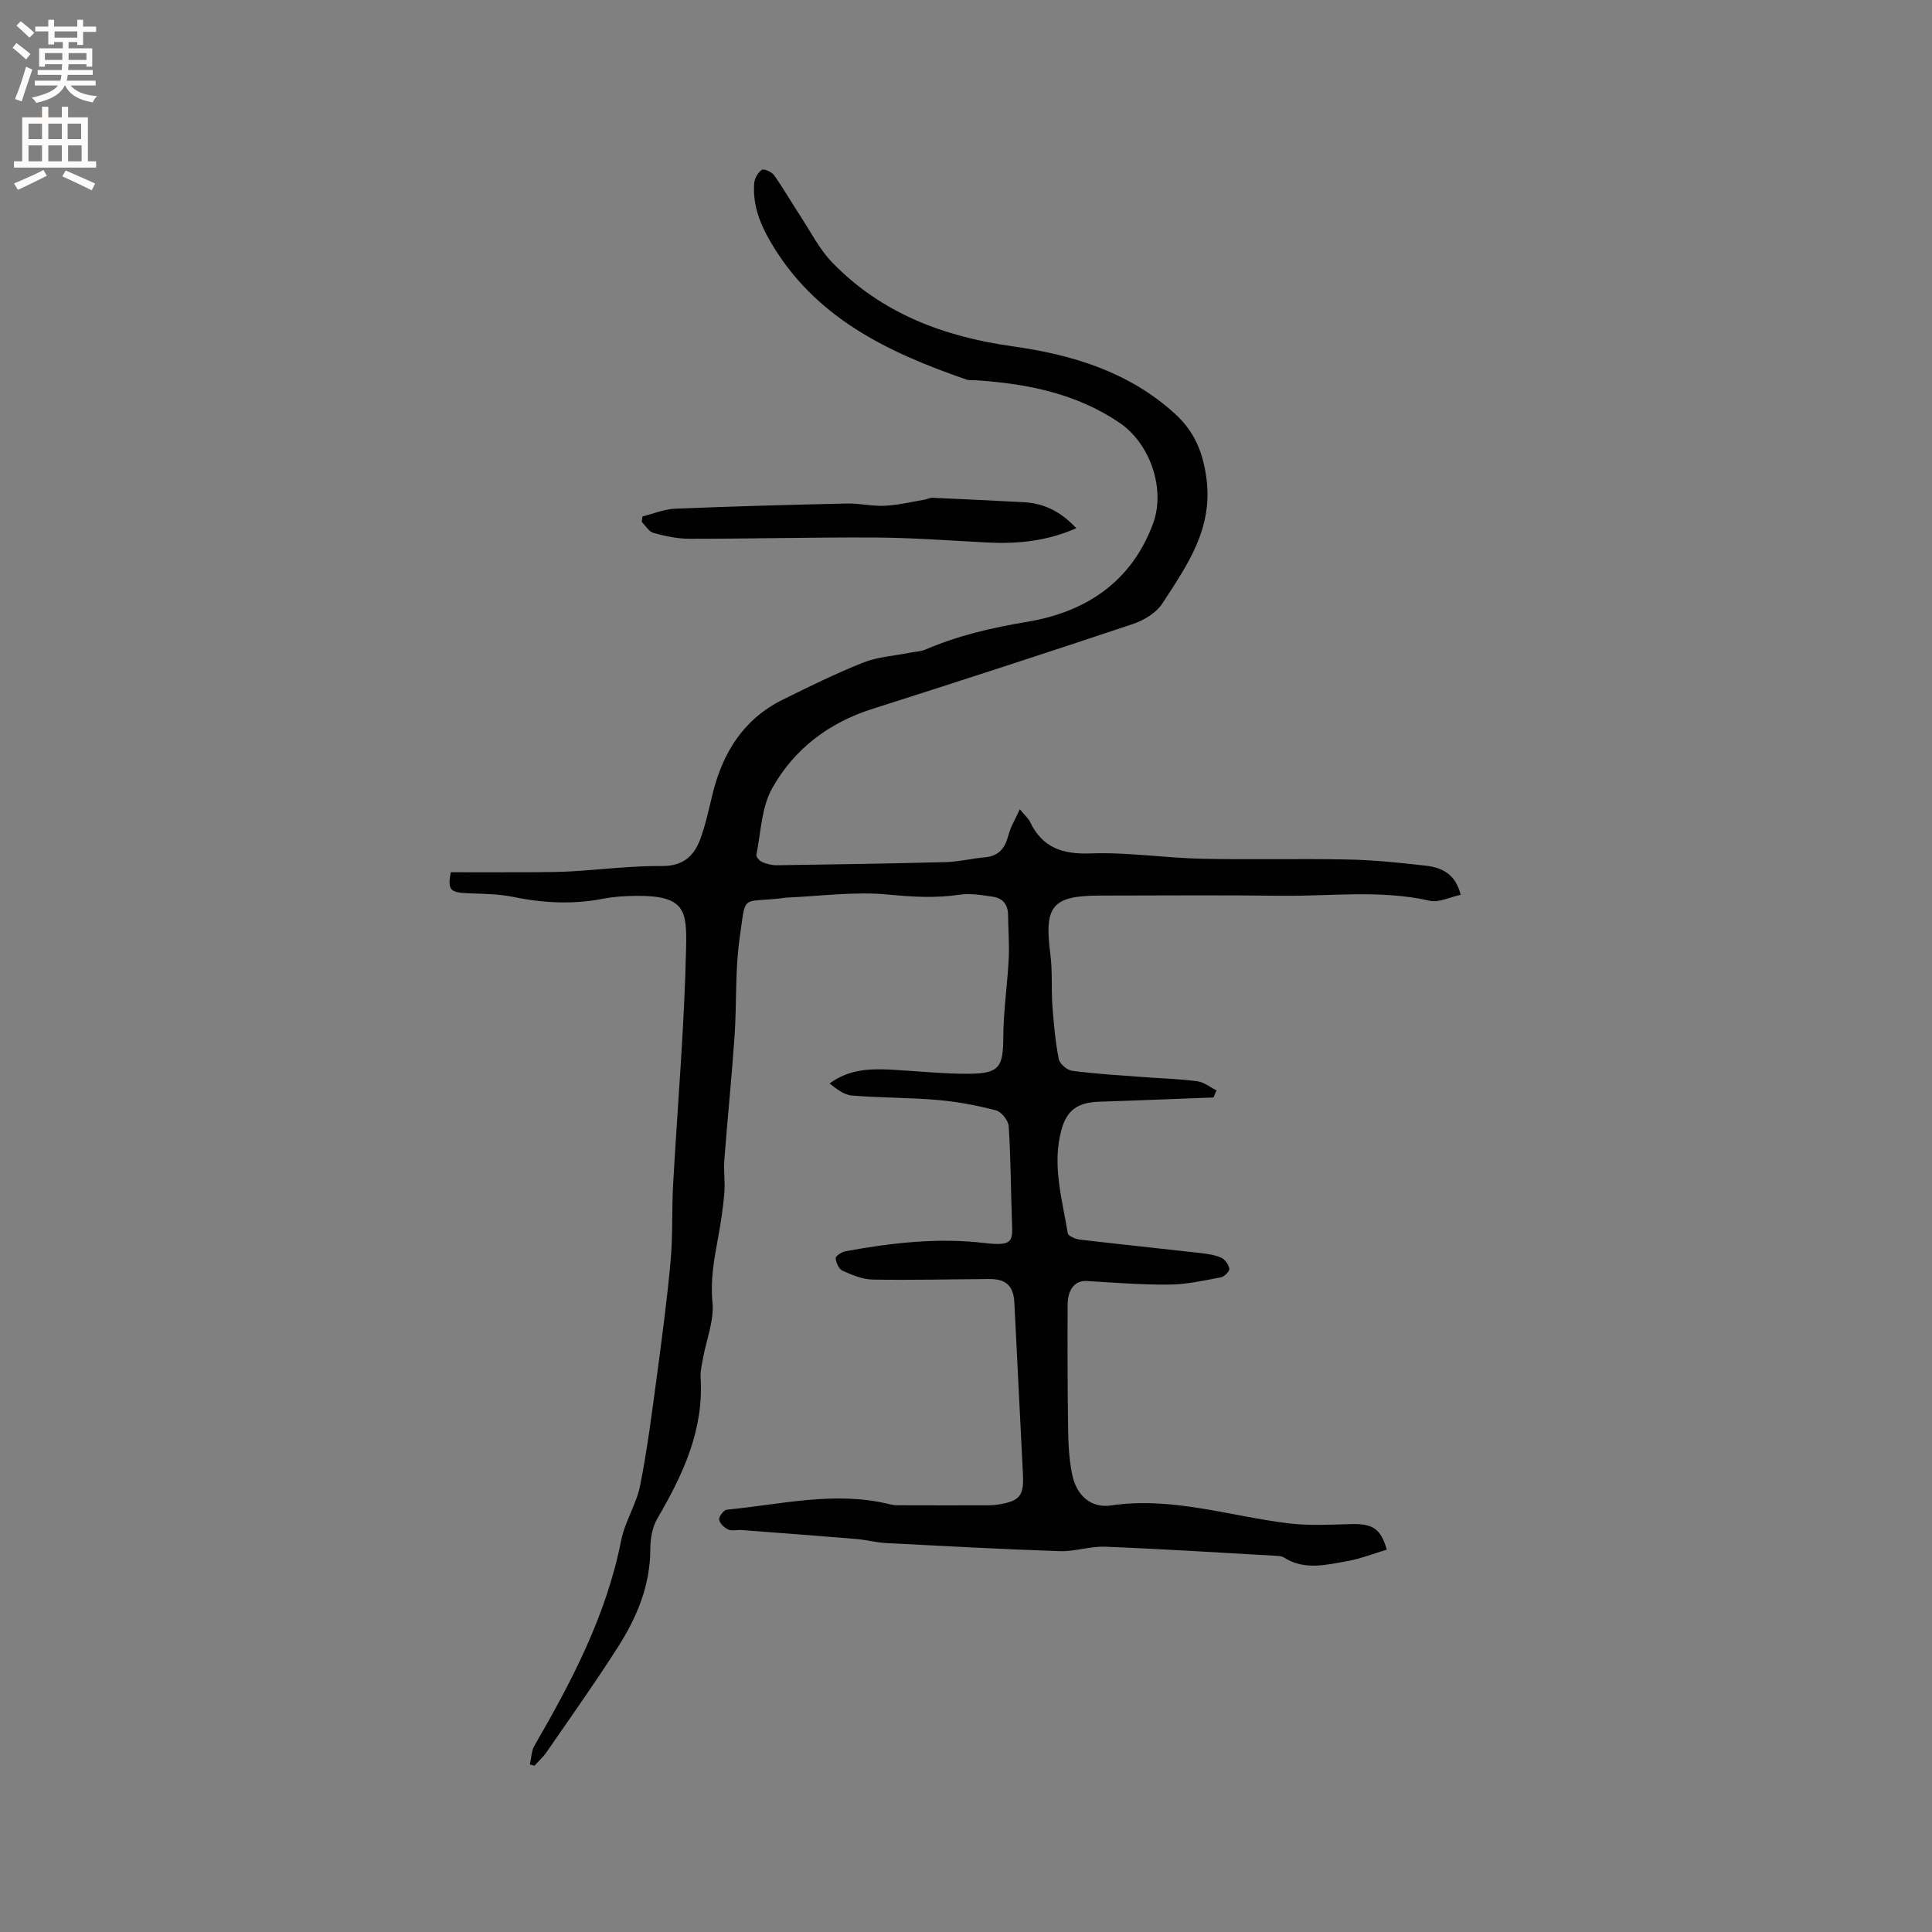
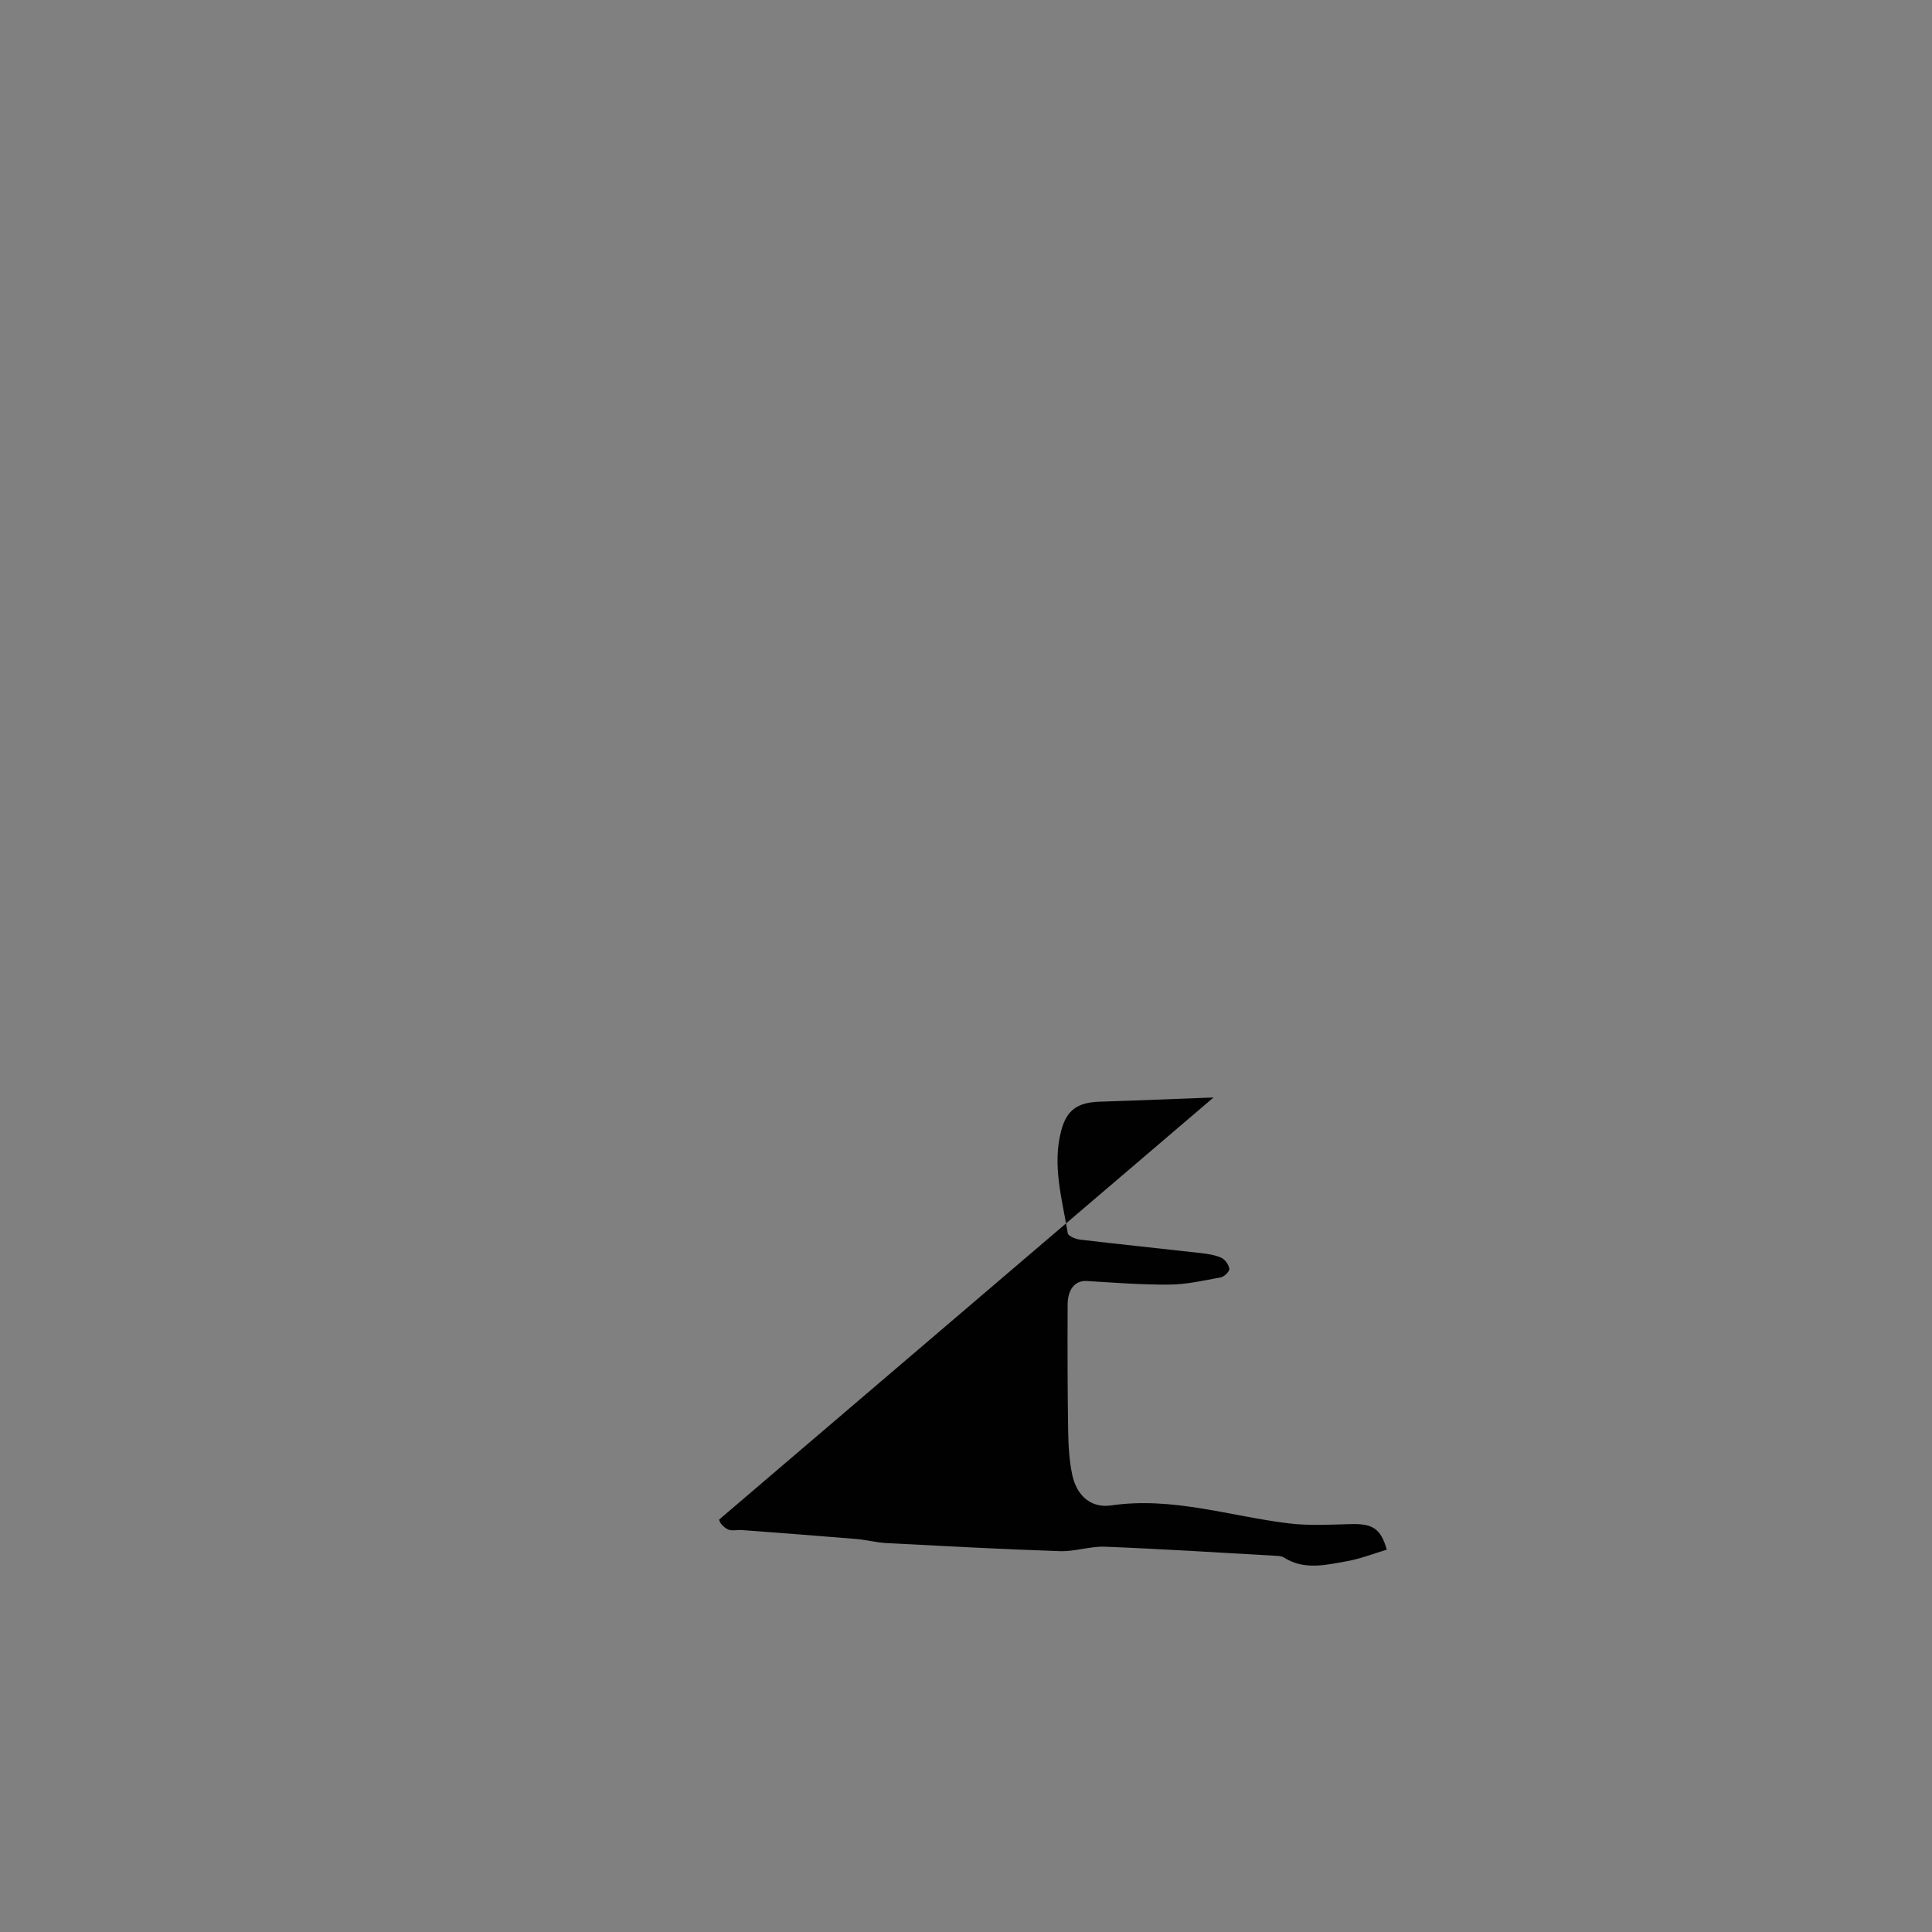
<svg xmlns="http://www.w3.org/2000/svg" enable-background="new 0 0 400 400" viewBox="0 0 400 400">
  <rect x="0" y="0" width="400" height="400" fill="#808080" stroke="none" />
-   <path d="m251.25 227.22c-5.68.22-11.36.43-17.04.65-2.22.08-4.45.15-6.67.23-4.39.16-6.66 1.69-7.79 5.86-1.97 7.23.16 14.3 1.32 21.37.09.58 1.6 1.21 2.52 1.32 8.31.98 16.64 1.83 24.96 2.78 1.46.17 2.99.38 4.3.97.78.35 1.56 1.45 1.67 2.3.07.52-1.04 1.62-1.75 1.76-3.52.66-7.08 1.47-10.64 1.5-5.7.06-11.41-.4-17.1-.74-2.37-.14-3.98 1.59-3.99 4.94-.03 8.69-.03 17.39.11 26.08.05 3.05.22 6.15.85 9.12.91 4.27 3.85 6.94 8.06 6.32 12.64-1.86 24.56 2.24 36.79 3.72 4.16.5 8.43.27 12.64.15 4.62-.14 6.35.81 7.63 5.29-2.75.82-5.48 1.9-8.31 2.4-4.34.77-8.79 1.9-12.98-.77-.5-.32-1.22-.34-1.85-.37-11.73-.66-23.45-1.41-35.18-1.87-3.11-.12-6.27 1.03-9.39.92-11.96-.4-23.92-1.05-35.87-1.67-2.1-.11-4.18-.68-6.28-.85-7.89-.66-15.79-1.25-23.69-1.85-.95-.07-2.03.24-2.83-.12s-1.76-1.29-1.85-2.05c-.07-.65.97-1.99 1.61-2.05 11.21-1.07 22.38-3.92 33.72-1.12.51.13 1.05.21 1.57.21 6.23.02 12.46.02 18.7.01.74 0 1.49-.05 2.22-.17 4.42-.71 5.3-1.8 5.08-6.23-.59-11.86-1.18-23.72-1.78-35.58-.17-3.42-1.69-4.89-5.17-4.87-8.06.04-16.12.26-24.17.11-2.11-.04-4.28-.96-6.25-1.84-.75-.33-1.34-1.67-1.4-2.59-.03-.45 1.26-1.3 2.06-1.44 9.5-1.73 19.06-2.84 28.73-1.7 6.19.73 5.85-.45 5.69-4.9-.23-6.43-.24-12.87-.66-19.29-.08-1.18-1.51-2.97-2.63-3.27-3.95-1.03-8.01-1.8-12.07-2.15-5.9-.51-11.84-.44-17.75-.92-1.63-.13-3.17-1.33-4.63-2.5 4.09-3.02 8.47-3.08 12.9-2.85 5.39.28 10.78.9 16.17.84 6.11-.07 6.86-1.48 6.89-7.54.02-5.39.84-10.77 1.12-16.17.16-3.06-.1-6.13-.13-9.2-.02-2.14-1.13-3.45-3.14-3.74-2.28-.33-4.66-.75-6.89-.42-4.96.73-9.76.46-14.77-.03-6.89-.67-13.94.32-20.92.62-.53.02-1.05.14-1.58.19-8.07.85-6.95-.88-8.25 8-.99 6.76-.61 13.7-1.08 20.55-.59 8.56-1.47 17.1-2.12 25.65-.17 2.29.2 4.61 0 6.9-.27 3.14-.76 6.26-1.33 9.36-.8 4.35-1.57 8.57-1.12 13.15.37 3.73-1.24 7.65-1.94 11.49-.24 1.35-.6 2.73-.52 4.07.7 10.88-3.66 20.14-8.95 29.2-1.05 1.79-1.46 4.19-1.46 6.31 0 7.53-2.77 14.13-6.67 20.25-4.72 7.41-9.82 14.57-14.81 21.81-.71 1.03-1.67 1.88-2.51 2.82-.32-.09-.63-.19-.95-.28.31-1.31.32-2.79.96-3.9 7.78-13.41 14.9-27.05 17.95-42.49.77-3.89 3.15-7.46 3.92-11.35 1.48-7.44 2.44-15 3.45-22.52 1.07-7.97 2.13-15.94 2.86-23.94.48-5.25.23-10.56.52-15.83.91-16.36 2.34-32.7 2.69-49.07.17-7.73-.22-10.83-10.46-10.72-2.22.02-4.47.16-6.64.58-6.25 1.22-12.4.93-18.61-.35-3.08-.63-6.3-.65-9.46-.77-3.72-.14-4.24-.74-3.55-4.35 5.96 0 11.85.02 17.74-.01 2.43-.01 4.86-.04 7.29-.18 6.23-.37 12.46-1.15 18.68-1.1 4.29.04 6.6-1.98 7.91-5.48 1.14-3.06 1.81-6.3 2.59-9.48 2.1-8.52 6.39-15.44 14.46-19.45 5.49-2.73 11.02-5.44 16.72-7.71 2.97-1.18 6.34-1.38 9.53-2.02 1.13-.23 2.35-.25 3.39-.69 6.75-2.91 13.78-4.52 21.03-5.73 12.15-2.03 21.52-8.23 26.02-20.23 2.72-7.25-.57-16.71-6.94-21.01-8.91-6.02-19-8.04-29.49-8.76-.74-.05-1.53.06-2.21-.17-16.28-5.63-31.44-12.82-40.59-28.62-2.18-3.77-3.66-7.66-3.31-12.03.08-.99.78-2.23 1.58-2.75.45-.29 2.05.42 2.54 1.11 1.94 2.74 3.61 5.67 5.46 8.48 2.12 3.24 3.91 6.83 6.57 9.58 10.16 10.49 23.01 15.35 37.28 17.35 12.3 1.72 24.01 5.23 33.56 13.86 4.04 3.65 5.87 7.82 6.63 13.42 1.43 10.52-4.02 18.1-9.09 25.94-1.26 1.95-3.81 3.51-6.09 4.27-17.96 6.01-35.98 11.86-54.03 17.61-9.03 2.87-16.16 8.33-20.68 16.39-2.23 3.97-2.34 9.14-3.28 13.79-.09.43.67 1.29 1.22 1.52.95.4 2.04.66 3.06.65 11.63-.17 23.25-.34 34.88-.65 2.74-.07 5.45-.75 8.19-1 2.9-.26 4.16-1.95 4.84-4.59.44-1.71 1.42-3.28 2.35-5.36 1.09 1.33 1.77 1.9 2.12 2.63 2.56 5.33 6.69 6.73 12.52 6.52 7.58-.28 15.2.92 22.82 1.1 10.16.23 20.34-.05 30.51.16 5.39.11 10.78.67 16.15 1.29 3.26.38 6.1 1.7 7.16 6.02-2.22.47-4.49 1.66-6.4 1.23-10.22-2.32-20.5-.9-30.75-1.03-12.51-.16-25.02-.05-37.53-.04-9.89.01-11.59 2.13-10.28 12.09.47 3.54.17 7.18.43 10.76.27 3.68.61 7.37 1.31 10.98.19.99 1.71 2.3 2.75 2.44 4.71.63 9.47.91 14.21 1.27 3.91.3 7.84.4 11.72.9 1.39.18 2.67 1.24 3.99 1.9-.23.5-.43.98-.62 1.46z" fill="#010102" />
-   <path d="m222.84 109.36c-6.26 2.75-12.35 3.28-18.61 2.95-7.57-.39-15.14-.97-22.71-1.02-12.91-.08-25.82.26-38.73.26-2.51 0-5.06-.55-7.49-1.21-.95-.26-1.64-1.5-2.45-2.29.06-.38.11-.76.17-1.13 2.26-.56 4.51-1.51 6.79-1.6 11.84-.49 23.68-.81 35.53-1.07 2.63-.06 5.29.6 7.91.46 2.78-.14 5.54-.82 8.31-1.29.51-.09 1.01-.38 1.5-.36 6.32.28 12.65.59 18.97.92 4.08.23 7.52 1.87 10.81 5.38z" fill="#010102" />
+   <path d="m251.25 227.22c-5.68.22-11.36.43-17.04.65-2.22.08-4.45.15-6.67.23-4.39.16-6.66 1.69-7.79 5.86-1.97 7.23.16 14.3 1.32 21.37.09.58 1.6 1.21 2.52 1.32 8.31.98 16.64 1.83 24.96 2.78 1.46.17 2.99.38 4.3.97.78.35 1.56 1.45 1.67 2.3.07.52-1.04 1.62-1.75 1.76-3.52.66-7.08 1.47-10.64 1.5-5.7.06-11.41-.4-17.1-.74-2.37-.14-3.98 1.59-3.99 4.94-.03 8.69-.03 17.39.11 26.08.05 3.05.22 6.15.85 9.12.91 4.27 3.85 6.94 8.06 6.32 12.64-1.86 24.56 2.24 36.79 3.72 4.16.5 8.43.27 12.64.15 4.62-.14 6.35.81 7.63 5.29-2.75.82-5.48 1.9-8.31 2.4-4.34.77-8.79 1.9-12.98-.77-.5-.32-1.22-.34-1.85-.37-11.73-.66-23.45-1.41-35.18-1.87-3.11-.12-6.27 1.03-9.39.92-11.96-.4-23.92-1.05-35.87-1.67-2.1-.11-4.18-.68-6.28-.85-7.89-.66-15.79-1.25-23.69-1.85-.95-.07-2.03.24-2.83-.12s-1.76-1.29-1.85-2.05z" fill="#010102" />
  <g fill="#fcfbfa">
-     <path d="m2.6 9.9.8-1c.9.7 1.9 1.4 2.9 2.3l-.9 1.1c-1.1-1-2-1.8-2.8-2.4zm.5 10.6c.9-2.1 1.6-4.3 2.3-6.7.4.2.8.4 1.3.6-.7 2.1-1.5 4.3-2.2 6.6zm.3-15.2.9-.9c1 .8 2 1.6 2.8 2.4l-1 1c-.9-.9-1.8-1.7-2.7-2.5zm12.6-1.2h1.2v1.4h2.7v1.1h-2.7v2.7h-1.2v-.6h-1.8v1.3h4.9v3.8h-1.2v-.5h-3.7c0 .4-.1.9-.1 1.2h5.1v1h-5.2c0 .5-.1.9-.2 1.2h6v1h-5.2c1.1 1.3 2.9 2 5.5 2.2-.4.4-.7.8-.9 1.3-2.9-.5-4.8-1.6-5.7-3.5h-.1c-.8 1.7-2.7 2.9-5.9 3.6-.2-.4-.6-.8-.9-1.1 2.8-.6 4.6-1.4 5.4-2.5h-4.8v-1h5.3c.1-.3.2-.7.2-1.2h-4.9v-1h5c0-.4 0-.8.1-1.2h-3.6v.5h-1.2v-3.8h4.9v-1.3h-1.8v.5h-1.2v-2.7h-2.7v-1h2.7v-1.4h1.2v1.4h4.8zm-6.7 8.3h3.6c0-.4 0-.9 0-1.4h-3.6zm1.9-4.6h4.8v-1.3h-4.7v1.3zm6.7 3.2h-3.7v1.4h3.7z" />
-     <path d="m8.7 22.1h1.3v2.2h2.8v-2.2h1.3v2.2h4.1v9.1h1.7v1.3h-17v-1.3h1.7v-9.1h4.1zm.3 13.1.7 1.2c-1.8.9-3.8 1.9-6 2.9-.2-.4-.5-.8-.8-1.3 2.3-1 4.4-1.9 6.1-2.8zm-3.1-6.4h2.8v-3.2h-2.8zm0 4.6h2.8v-3.3h-2.8zm4.1-4.6h2.8v-3.2h-2.8zm0 4.6h2.8v-3.3h-2.8zm3.6 1.9c2.1.9 4.1 1.8 6.1 2.7l-.7 1.4c-2.2-1.1-4.2-2-6.1-2.9zm3.2-9.7h-2.8v3.2h2.8zm-2.7 7.8h2.8v-3.3h-2.8z" />
-   </g>
+     </g>
</svg>